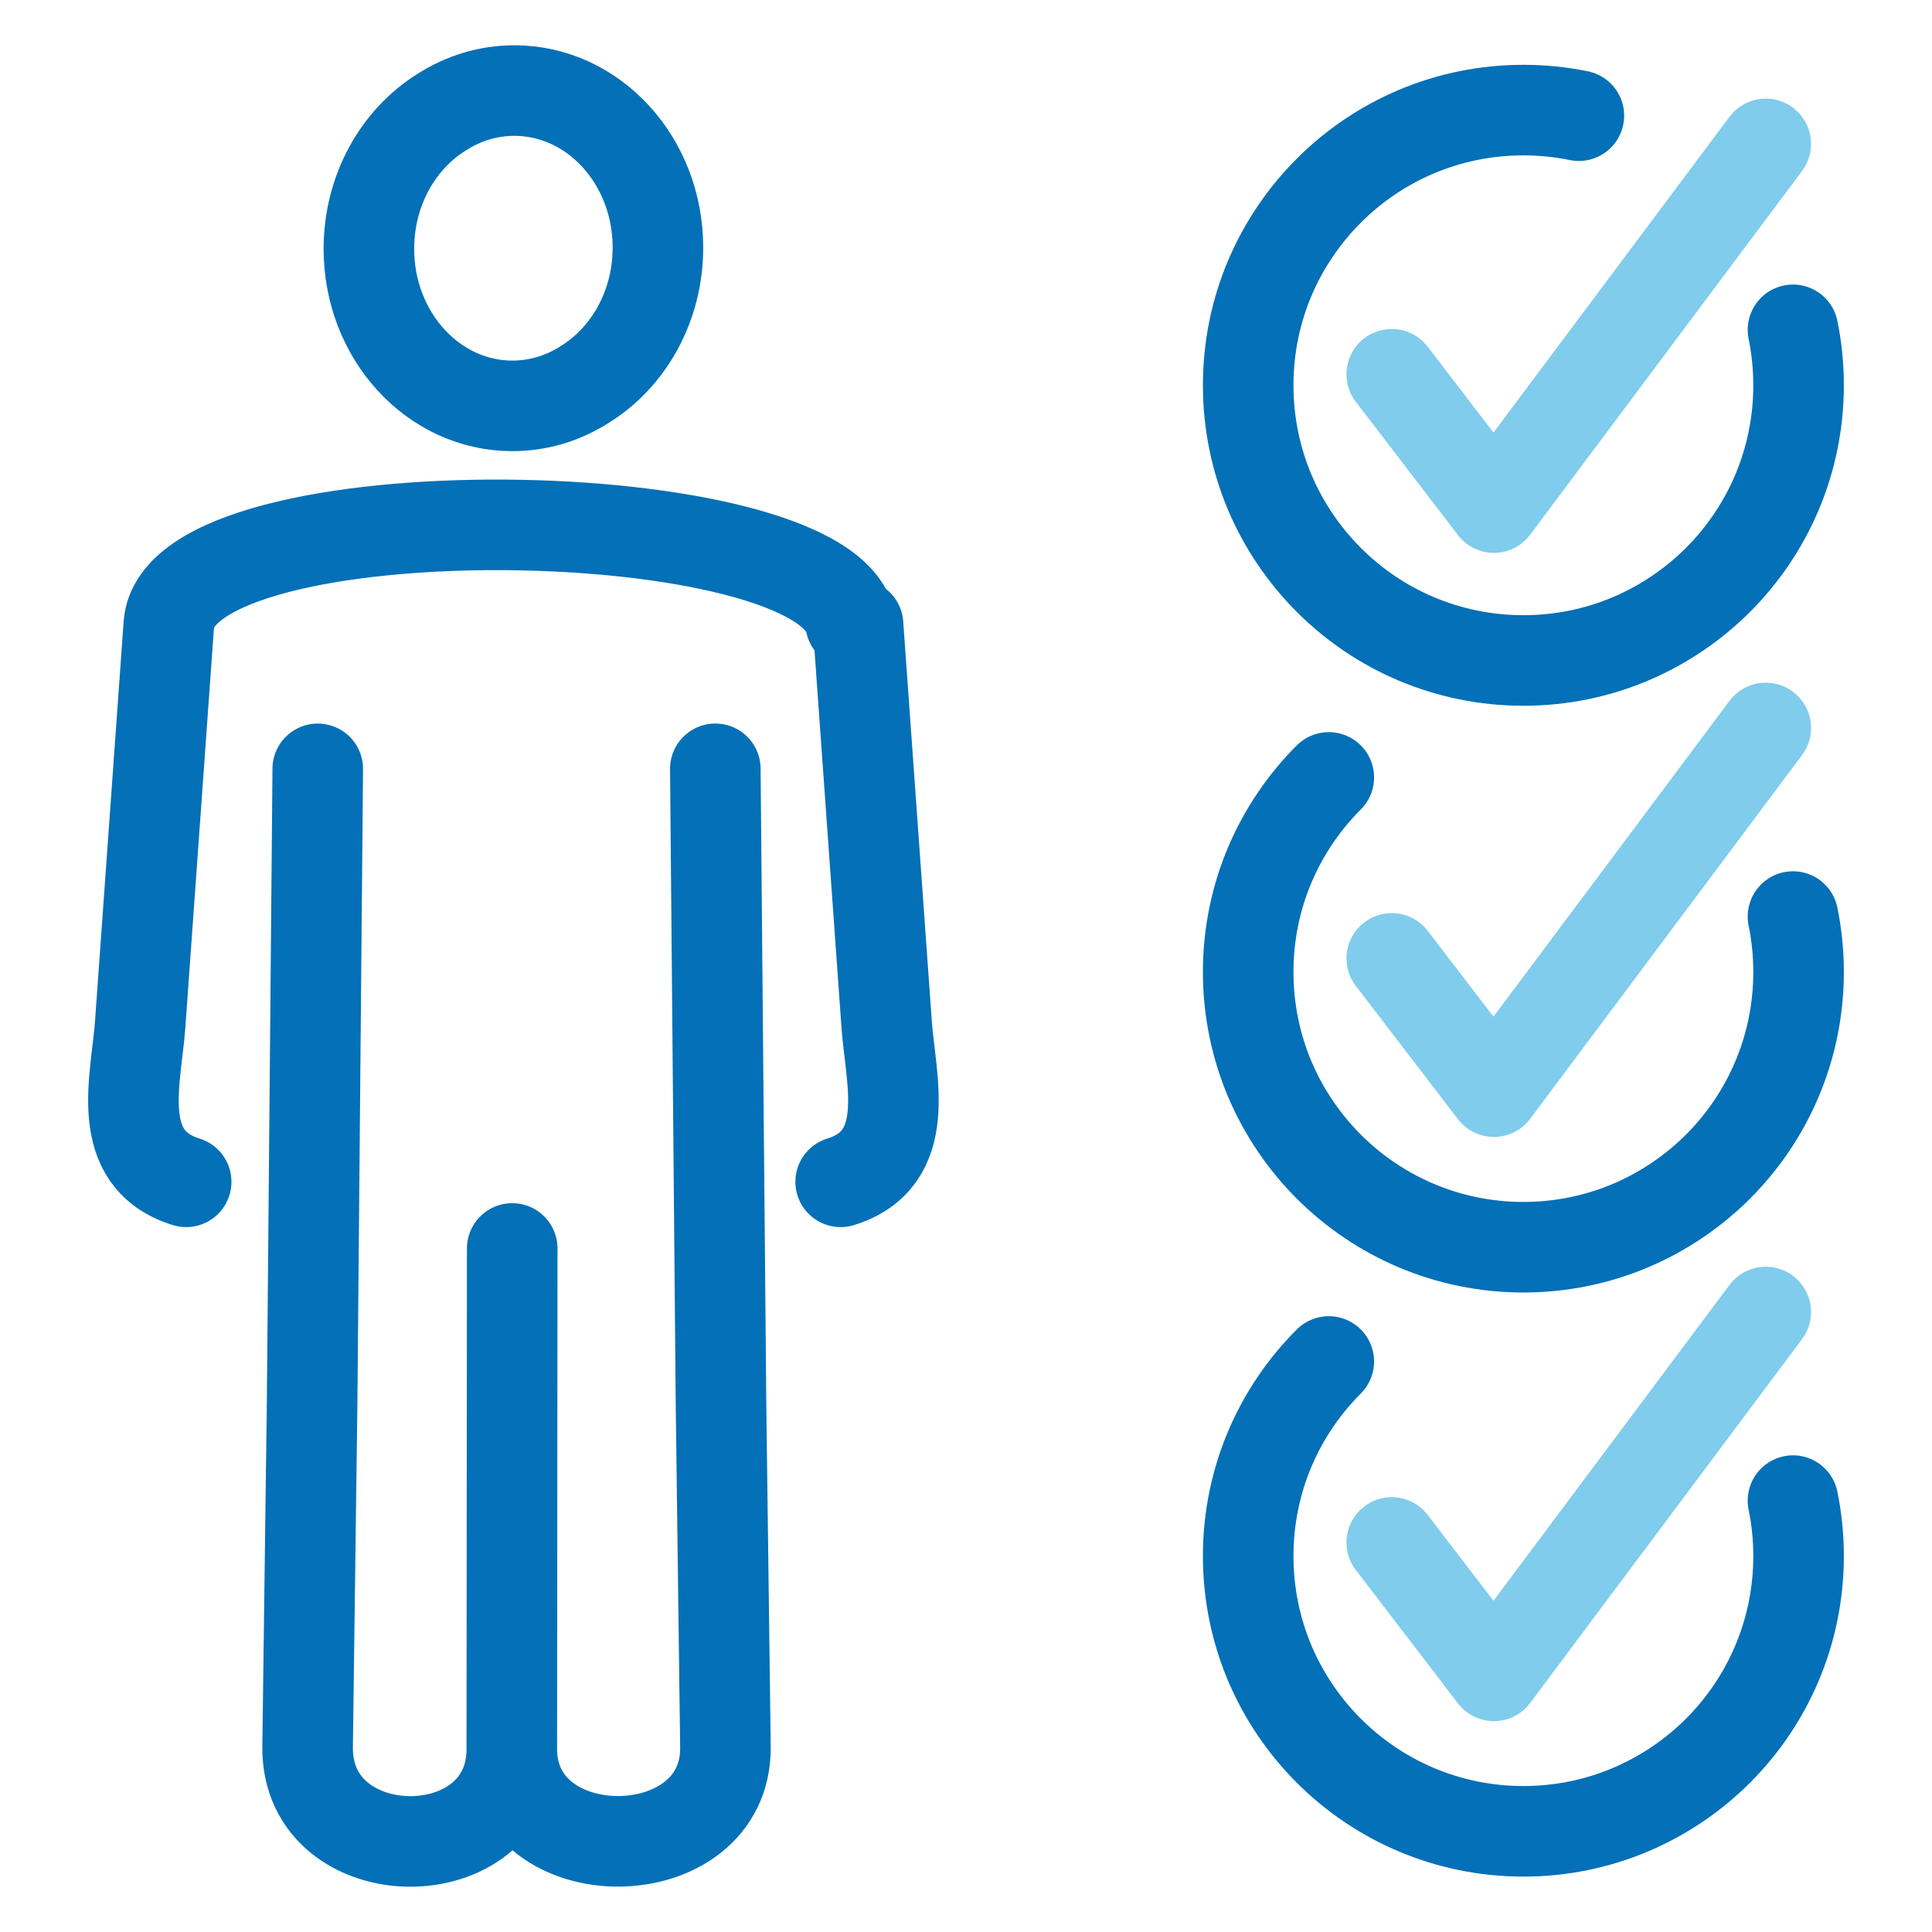
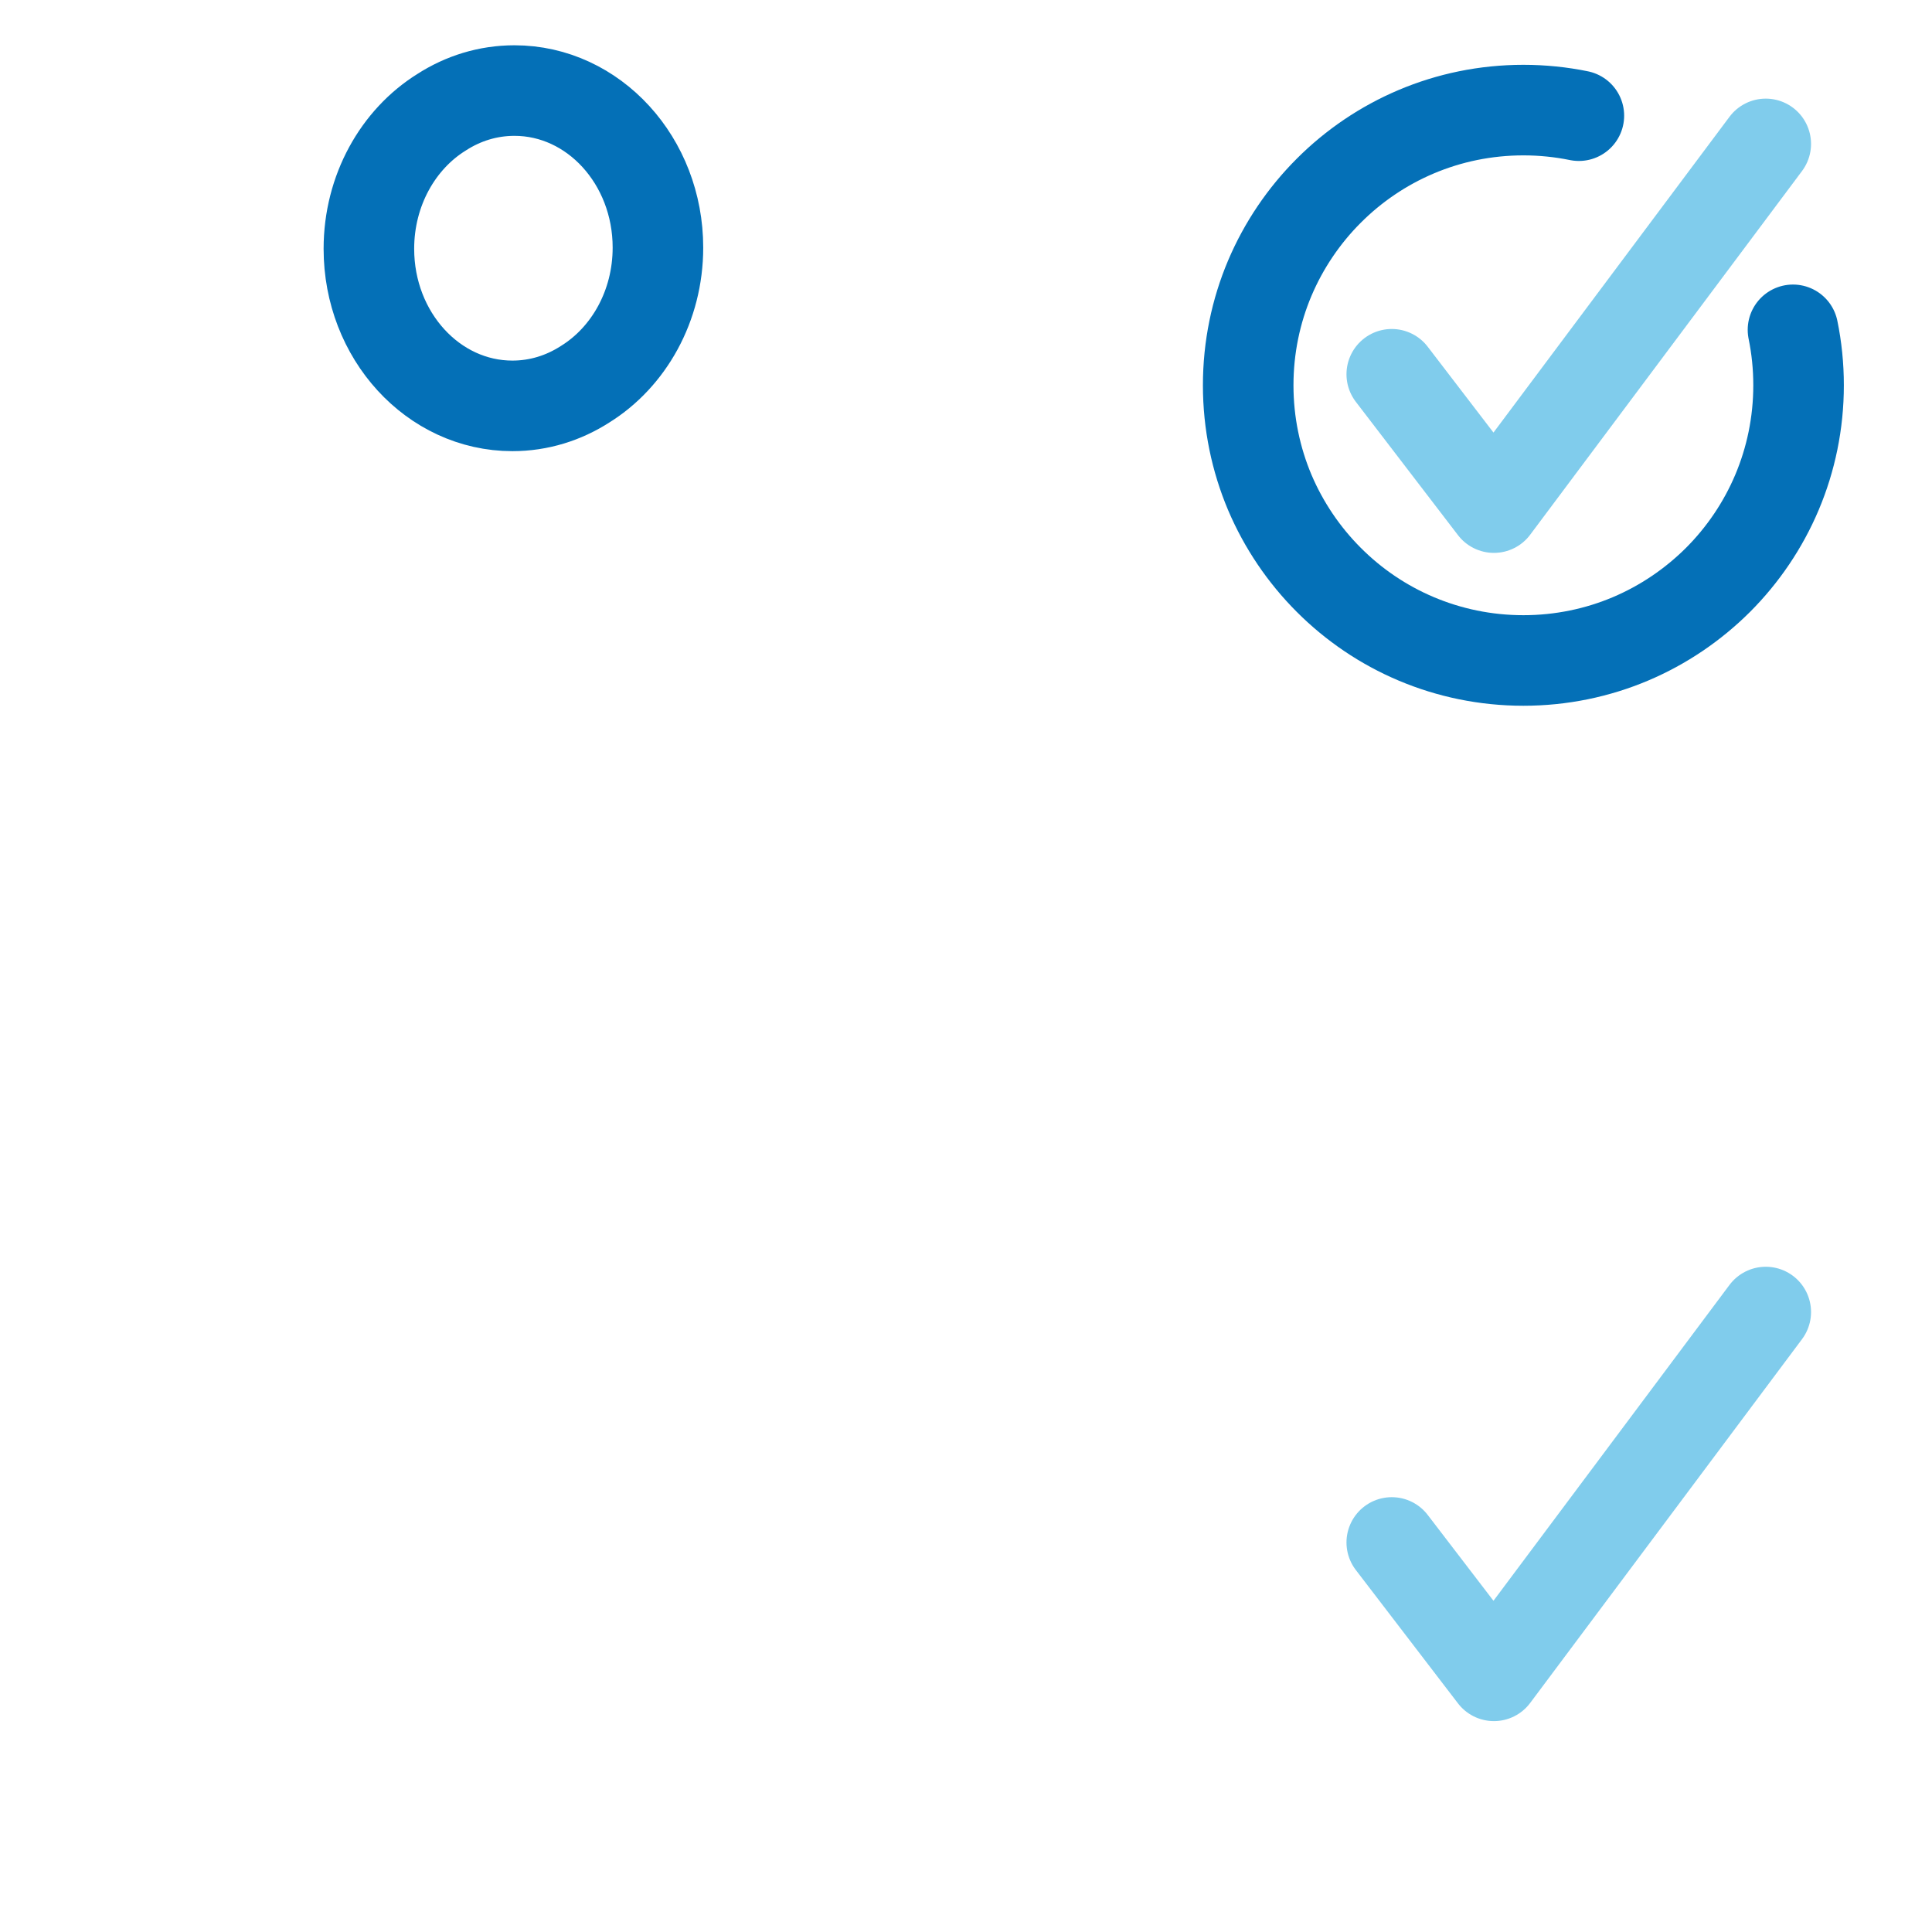
<svg xmlns="http://www.w3.org/2000/svg" version="1.1" id="Layer_1" x="0px" y="0px" width="64px" height="64px" viewBox="0 0 64 64" enable-background="new 0 0 64 64" xml:space="preserve">
  <g>
    <path fill="none" stroke="#0470B7" stroke-width="3" stroke-linecap="round" stroke-linejoin="round" stroke-miterlimit="22.926" d="   M17.041,3c2.625,0,4.754,2.328,4.754,5.201c0,1.94-0.972,3.633-2.412,4.527c-0.707,0.455-1.529,0.717-2.409,0.717   c-2.625,0-4.754-2.329-4.754-5.202c0-1.94,0.971-3.633,2.41-4.526C15.337,3.261,16.161,3,17.041,3z M59.395,10.926   c0.122,0.594,0.185,1.208,0.185,1.837c0,1.258-0.255,2.458-0.716,3.549c-0.461,1.09-1.129,2.073-1.952,2.897   c-0.827,0.824-1.81,1.493-2.899,1.954c-1.09,0.461-2.291,0.716-3.549,0.716c-1.259,0-2.458-0.255-3.549-0.716   c-1.09-0.46-2.073-1.128-2.897-1.954c-0.825-0.825-1.492-1.808-1.955-2.897c-0.46-1.091-0.715-2.291-0.715-3.549   s0.254-2.458,0.715-3.548c0.463-1.091,1.13-2.074,1.955-2.898c0.824-0.825,1.807-1.493,2.897-1.954   c0.544-0.23,1.118-0.41,1.711-0.531c0.594-0.121,1.208-0.185,1.838-0.185s1.244,0.064,1.838,0.185" />
    <polyline fill="none" stroke="#80CCEC" stroke-width="3" stroke-linecap="round" stroke-linejoin="round" stroke-miterlimit="22.926" points="   46.104,12.398 49.488,16.815 58.493,4.767  " />
-     <path fill="none" stroke="#0470B7" stroke-width="3" stroke-linecap="round" stroke-linejoin="round" stroke-miterlimit="22.926" d="   M59.395,30.362c0.122,0.594,0.185,1.208,0.185,1.837c0,1.259-0.255,2.458-0.716,3.549s-1.129,2.073-1.952,2.898   c-0.827,0.823-1.81,1.492-2.899,1.953s-2.291,0.717-3.549,0.717c-1.259,0-2.458-0.256-3.549-0.717   c-1.09-0.461-2.073-1.129-2.897-1.953c-0.825-0.825-1.492-1.808-1.955-2.898c-0.46-1.091-0.715-2.29-0.715-3.549   c0-1.258,0.254-2.458,0.715-3.548c0.463-1.091,1.13-2.073,1.955-2.898" />
-     <polyline fill="none" stroke="#80CCEC" stroke-width="3" stroke-linecap="round" stroke-linejoin="round" stroke-miterlimit="22.926" points="   46.104,31.748 49.488,36.163 58.493,24.115  " />
-     <path fill="none" stroke="#0470B7" stroke-width="3" stroke-linecap="round" stroke-linejoin="round" stroke-miterlimit="22.926" d="   M59.395,49.71c0.122,0.594,0.185,1.209,0.185,1.838c0,1.259-0.255,2.457-0.716,3.549c-0.461,1.091-1.129,2.073-1.952,2.897   c-0.827,0.825-1.81,1.492-2.899,1.954c-1.09,0.461-2.291,0.717-3.549,0.717c-1.259,0-2.458-0.257-3.549-0.717   c-1.09-0.462-2.073-1.129-2.897-1.954c-0.825-0.824-1.492-1.807-1.955-2.897c-0.46-1.092-0.715-2.29-0.715-3.549   c0-1.26,0.254-2.458,0.715-3.549c0.463-1.092,1.13-2.073,1.955-2.898" />
    <polyline fill="none" stroke="#80CCEC" stroke-width="3" stroke-linecap="round" stroke-linejoin="round" stroke-miterlimit="22.926" points="   46.104,51.096 49.488,55.514 58.493,43.463  " />
-     <path fill="none" stroke="#0470B7" stroke-width="3" stroke-linecap="round" stroke-linejoin="round" stroke-miterlimit="22.926" d="   M6.167,39.149c-2.439-0.756-1.653-3.397-1.524-5.208L5.592,20.69c0.326-4.563,21.826-4.229,22.589-0.045 M16.968,41.357   l-0.014,16.577c-0.003,4.12,7.121,4.066,7.077-0.061l-0.147-11.38l-0.188-21.025 M27.848,39.149   c2.44-0.756,1.654-3.397,1.524-5.208L28.424,20.69 M10.526,25.469l-0.187,21.025l-0.149,11.38   c-0.043,4.127,6.768,4.188,6.765,0.061" />
  </g>
</svg>